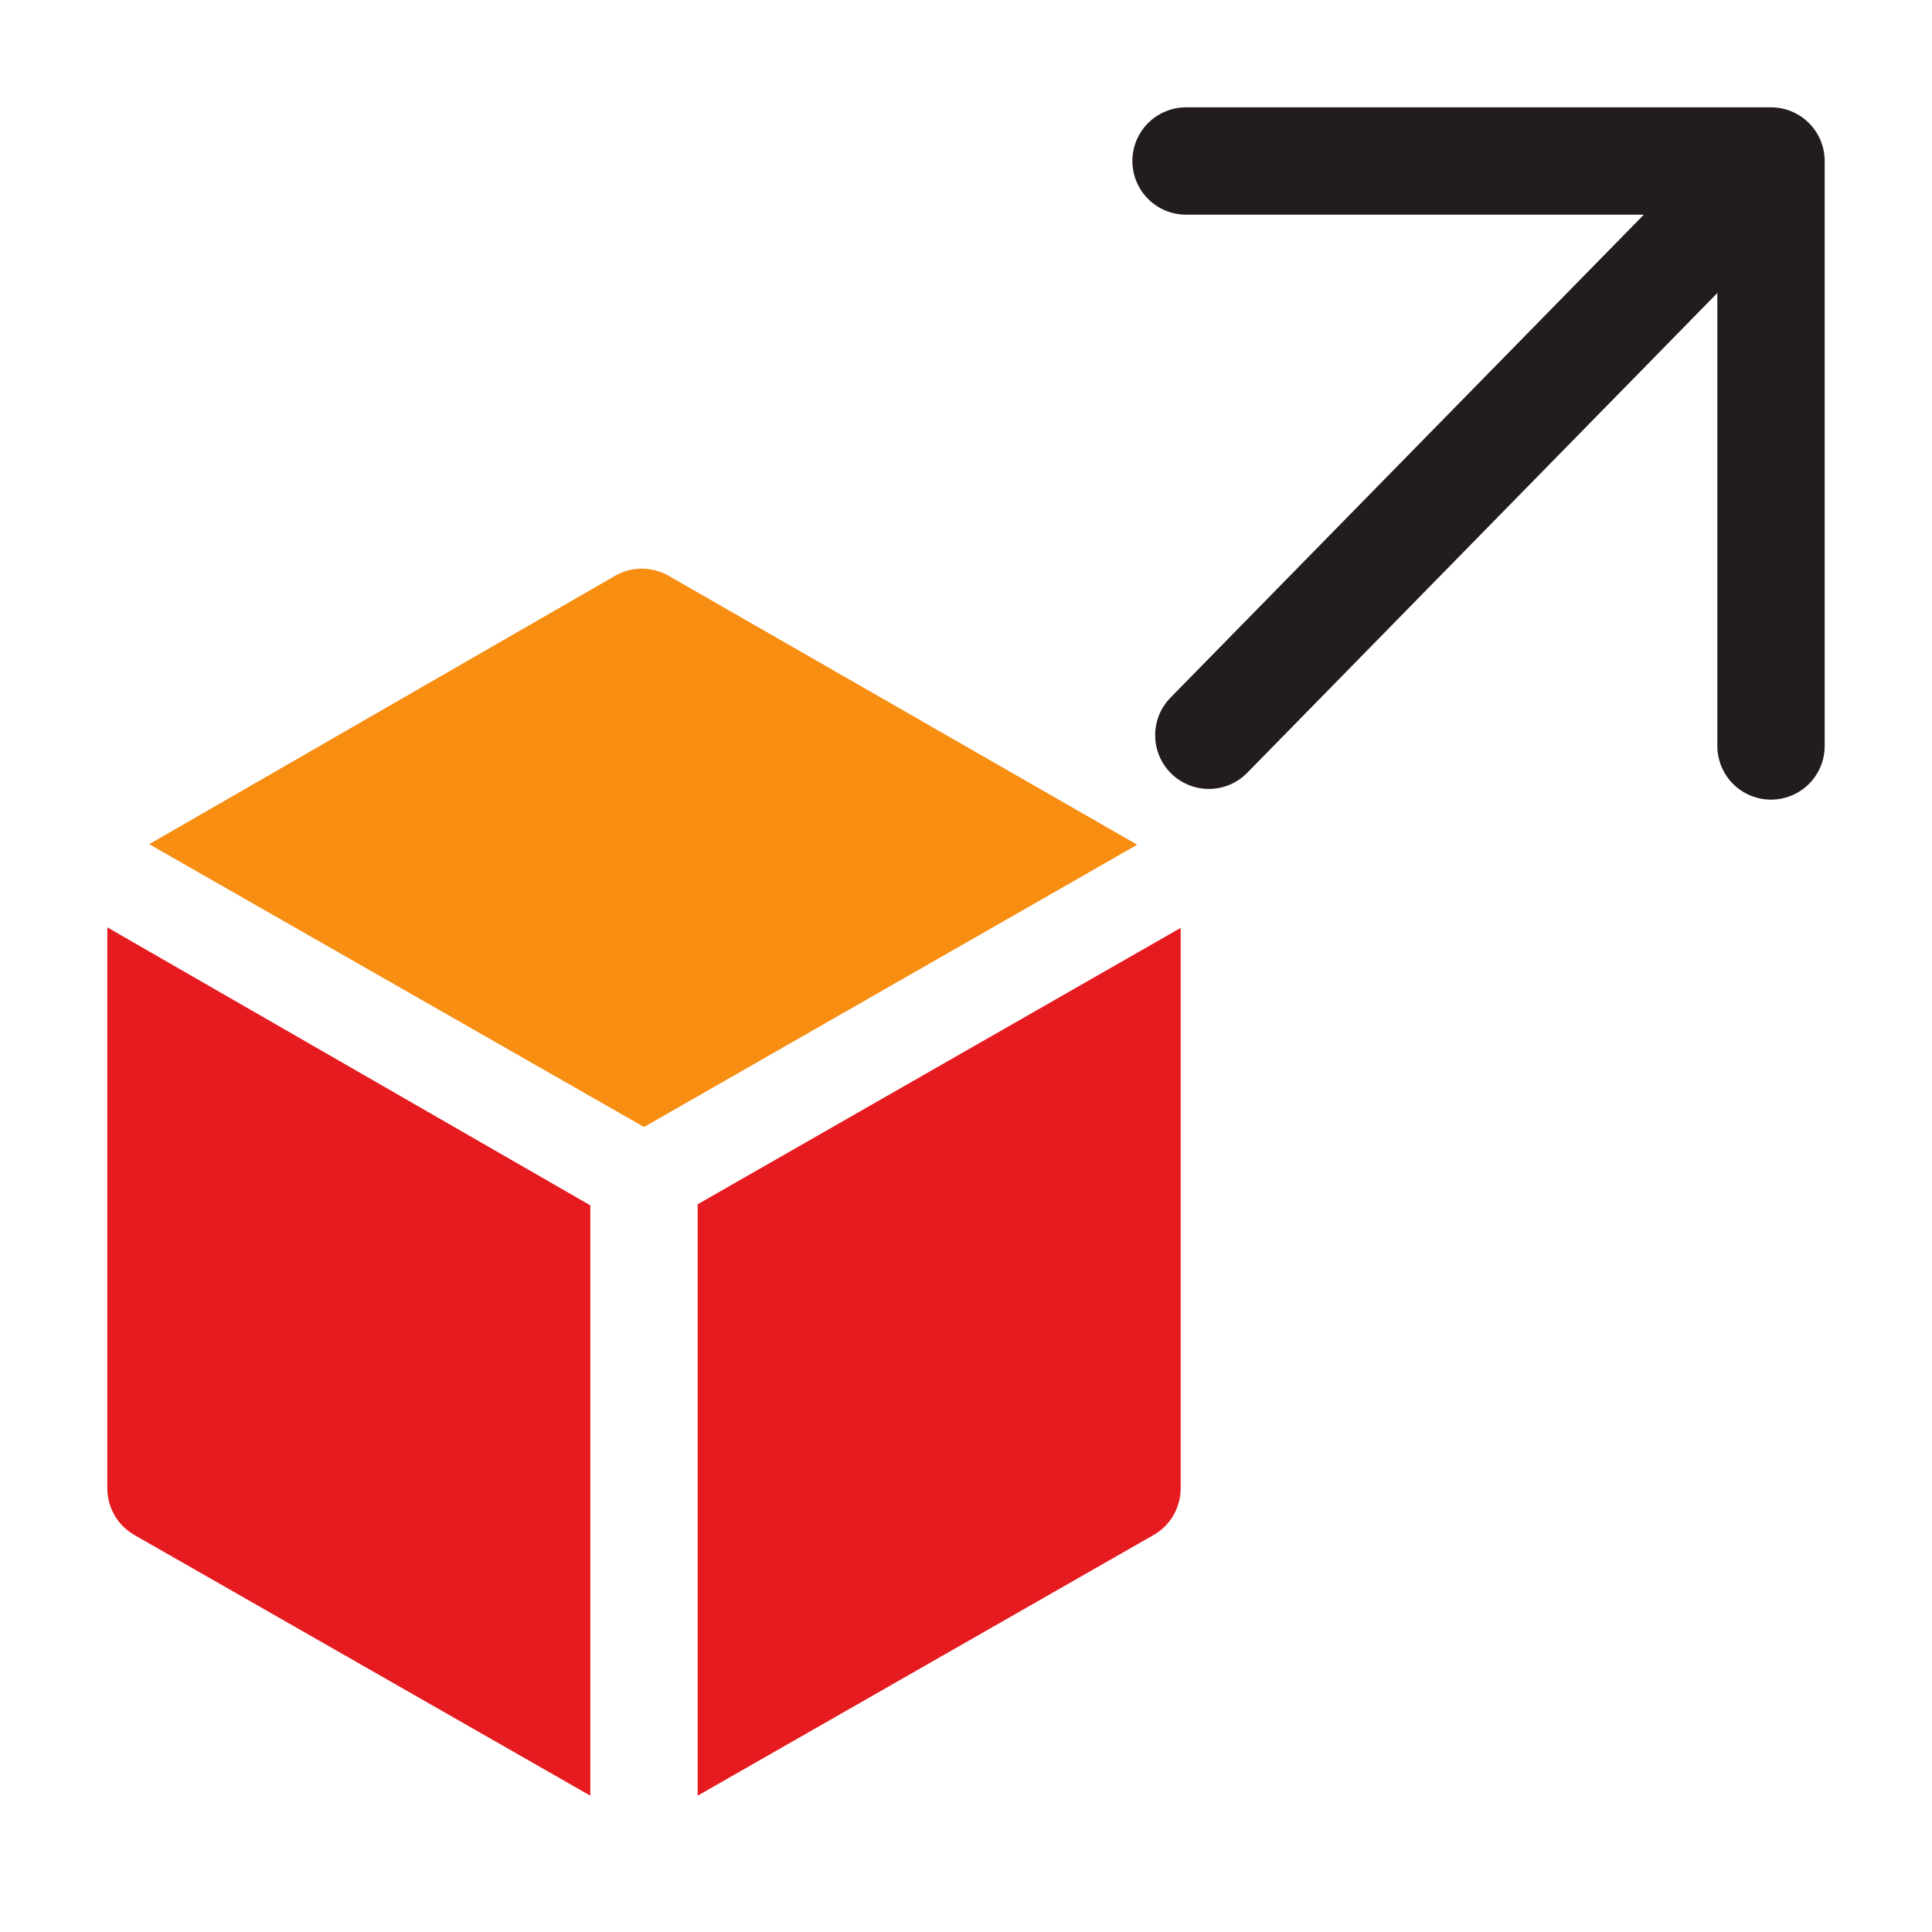
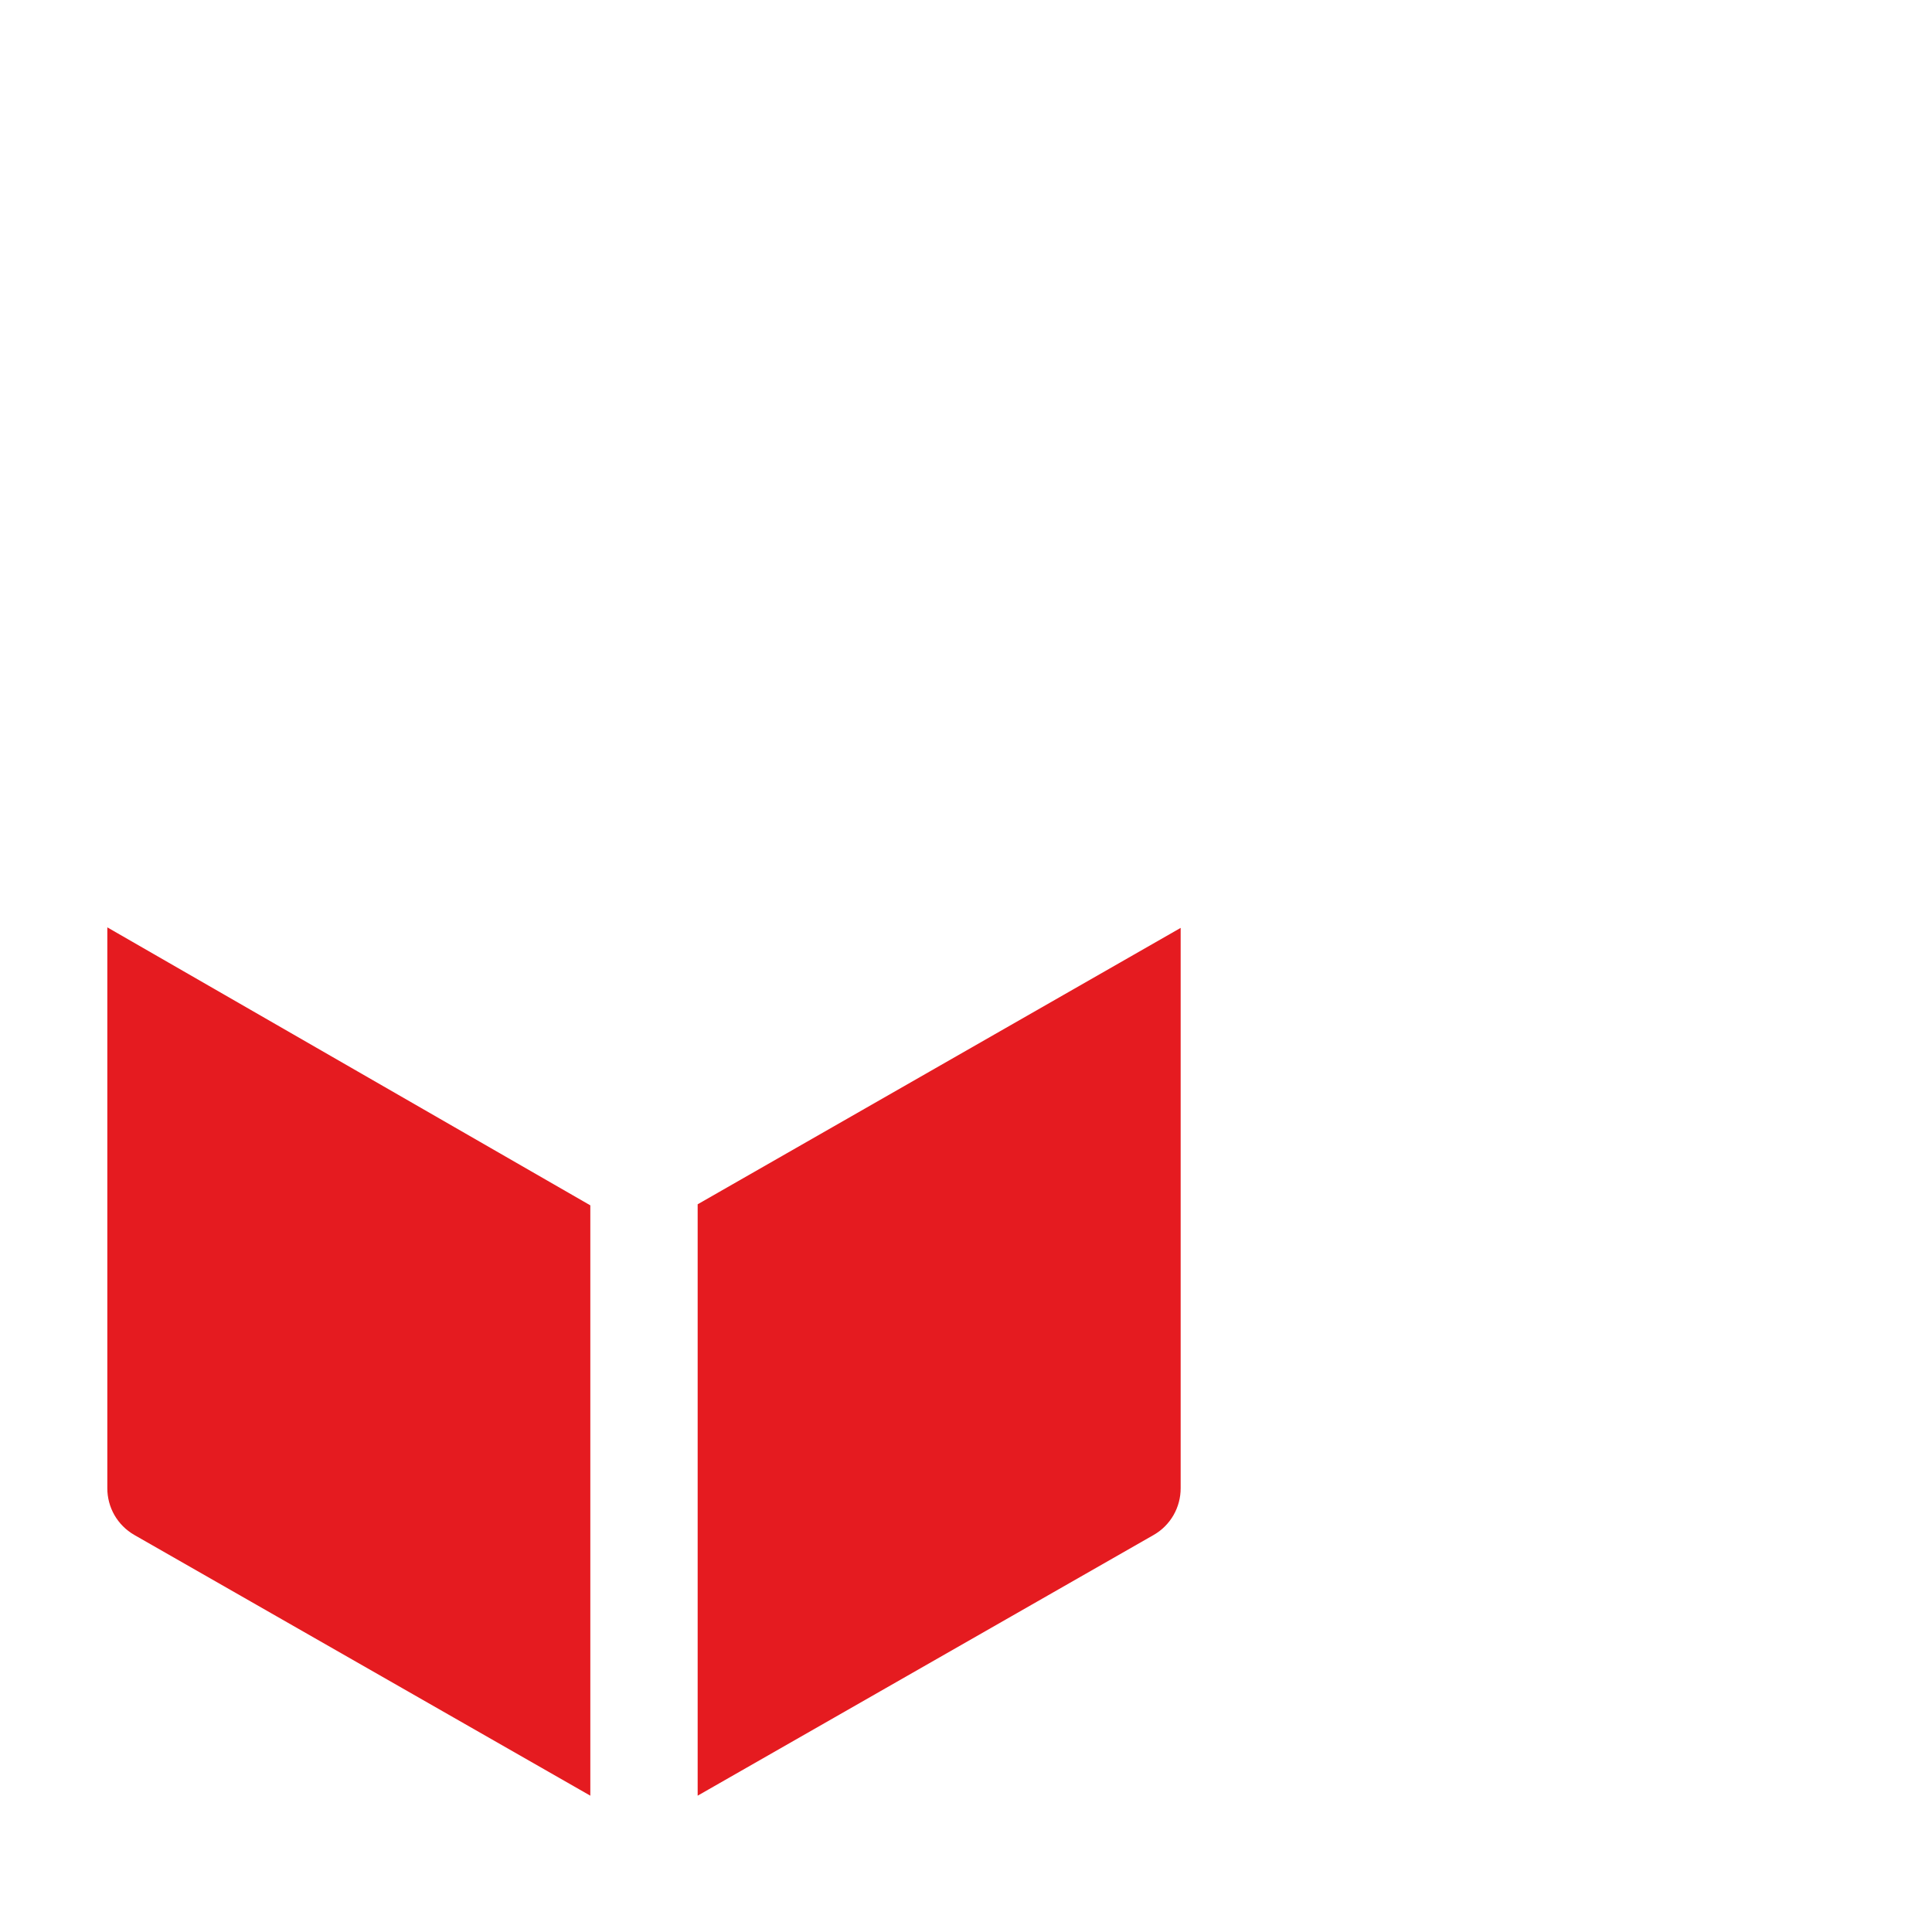
<svg xmlns="http://www.w3.org/2000/svg" width="131" height="131" viewBox="0 0 131 131" fill="none">
  <g clip-path="url(#clip0_1523_2795)">
-     <path d="M120.084 7.278H80.42C79.455 7.278 78.529 7.661 77.847 8.344C77.165 9.026 76.781 9.952 76.781 10.917C76.781 11.882 77.165 12.807 77.847 13.49C78.529 14.172 79.455 14.556 80.42 14.556H111.46L79.365 47.306C79.03 47.647 78.766 48.051 78.588 48.495C78.41 48.939 78.321 49.413 78.326 49.891C78.331 50.37 78.43 50.842 78.618 51.282C78.805 51.722 79.078 52.12 79.419 52.455C79.761 52.789 80.165 53.053 80.609 53.231C81.053 53.41 81.527 53.499 82.005 53.494C82.483 53.489 82.956 53.389 83.396 53.202C83.835 53.014 84.234 52.742 84.569 52.4L116.445 19.868V50.581C116.445 51.546 116.829 52.471 117.511 53.154C118.193 53.836 119.119 54.219 120.084 54.219C121.049 54.219 121.975 53.836 122.657 53.154C123.34 52.471 123.723 51.546 123.723 50.581V10.917C123.723 9.952 123.34 9.026 122.657 8.344C121.975 7.661 121.049 7.278 120.084 7.278Z" fill="#231C1C" />
-     <path d="M45.342 39.045C44.788 38.726 44.161 38.558 43.522 38.558C42.883 38.558 42.256 38.726 41.703 39.045L10.117 57.24L43.668 76.416L77.109 57.276L45.342 39.045Z" fill="#F78D11" />
    <path d="M7.277 100.906C7.275 101.547 7.442 102.178 7.761 102.734C8.081 103.29 8.542 103.751 9.097 104.072L40.027 121.757V81.729L7.277 62.88V100.906Z" fill="#E51B20" />
    <path d="M47.305 121.757L78.235 104.072C78.791 103.752 79.251 103.29 79.571 102.734C79.89 102.178 80.057 101.548 80.055 100.906V62.916L47.305 81.657V121.757Z" fill="#E51B20" />
  </g>
  <defs>
    <clipPath id="clip0_1523_2795">
      <rect width="131" height="131" fill="white" />
    </clipPath>
  </defs>
</svg>